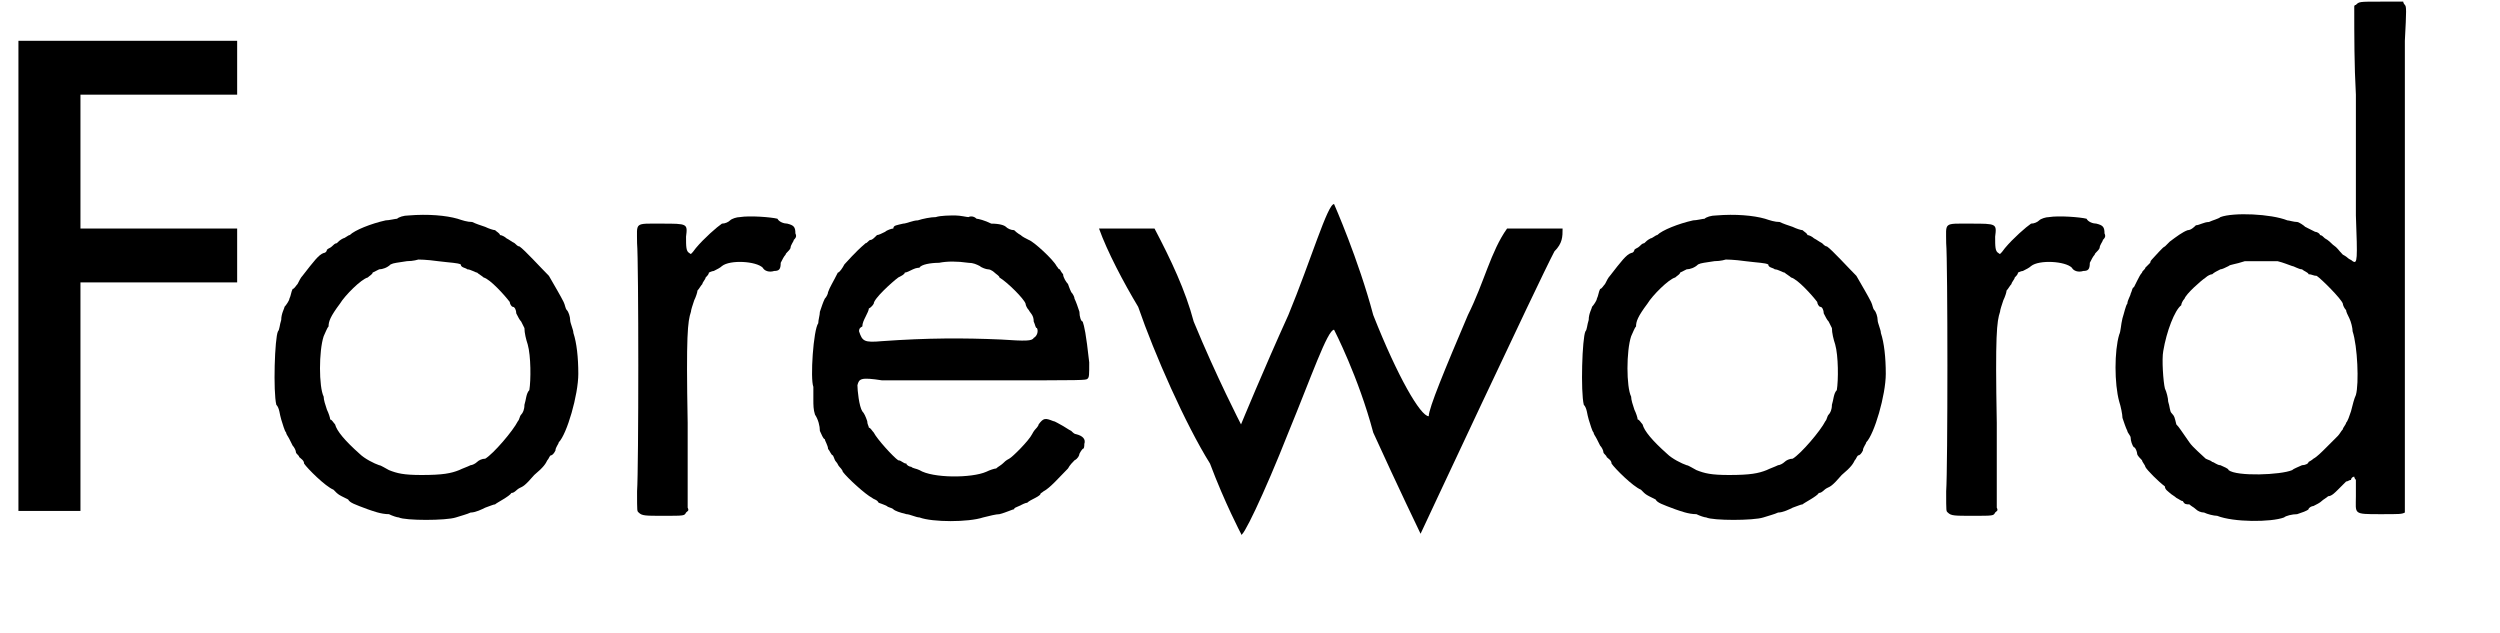
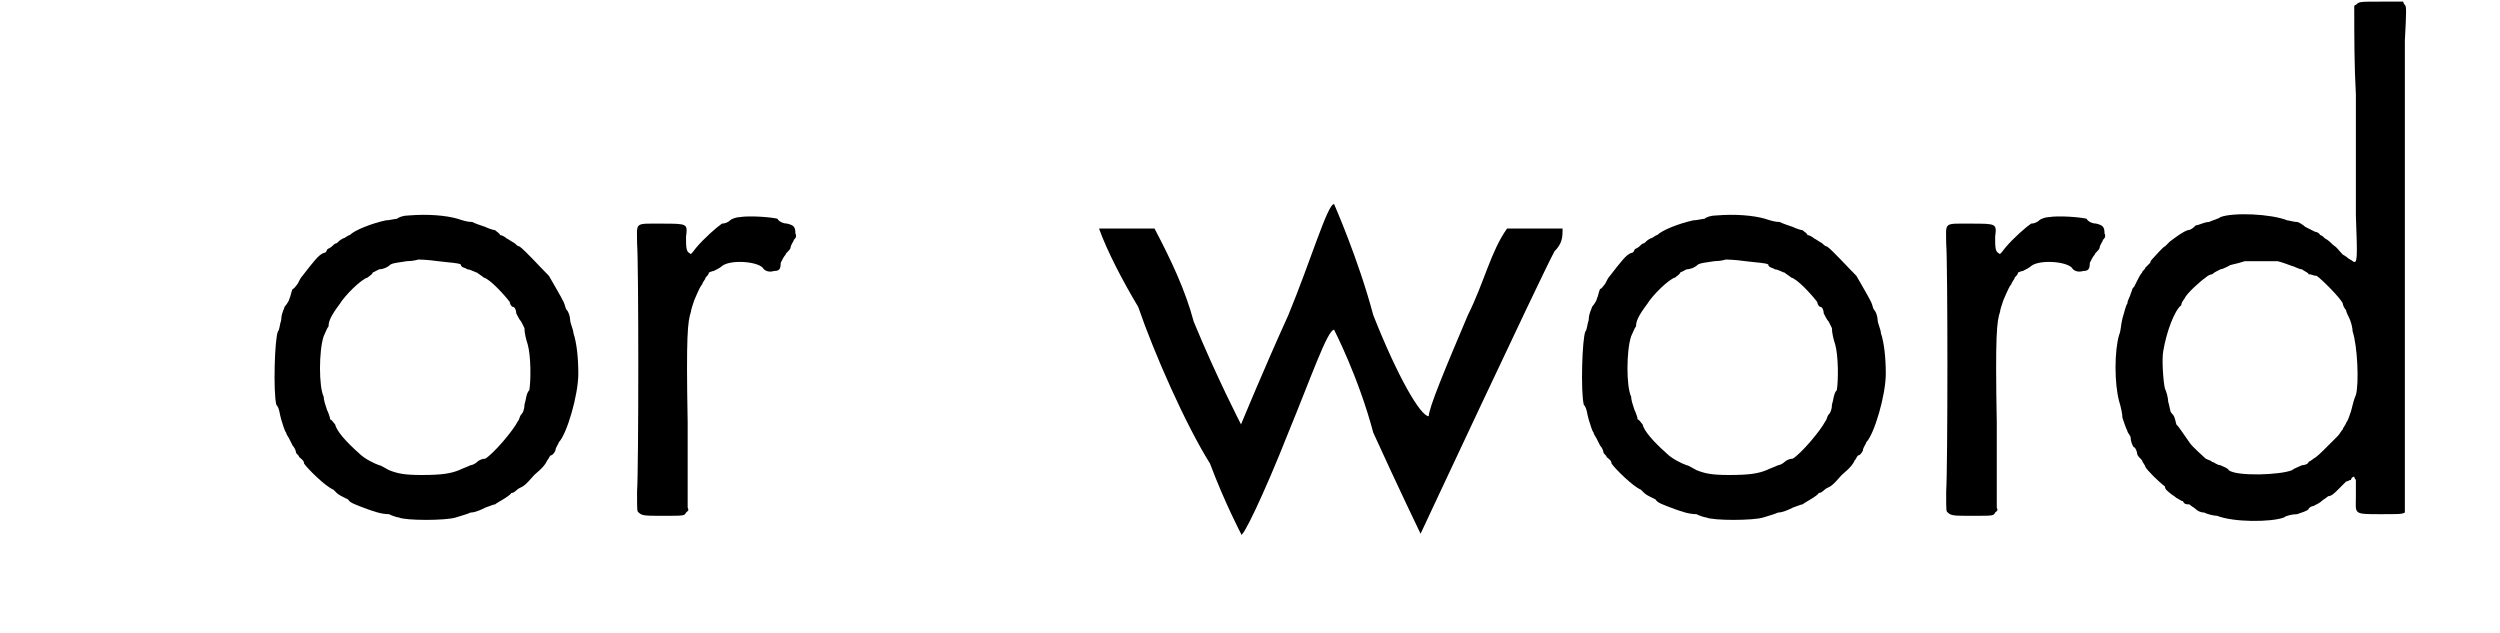
<svg xmlns="http://www.w3.org/2000/svg" xmlns:xlink="http://www.w3.org/1999/xlink" width="150px" height="38px" viewBox="0 0 1509 388" version="1.1">
  <defs>
-     <path id="gl5895" d="M 0 148 C 0 192 0 244 0 288 C 9 288 14 288 19 288 C 24 288 28 288 38 288 C 38 268 38 244 38 220 C 38 192 38 172 38 148 C 52 148 67 148 81 148 C 100 148 115 148 134 148 C 134 144 134 134 134 134 C 134 129 134 124 134 115 C 115 115 100 115 81 115 C 67 115 52 115 38 115 C 38 105 38 91 38 76 C 38 57 38 48 38 33 C 52 33 67 33 81 33 C 100 33 115 33 134 33 C 134 28 134 19 134 19 C 134 14 134 9 134 0 C 110 0 86 0 67 0 C 43 0 24 0 0 0 C 0 52 0 96 0 148 z" fill="black" />
-     <path id="gl3604" d="M 91 7 C 88 7 85 8 84 9 C 83 9 79 10 77 10 C 68 12 58 16 55 19 C 54 19 52 21 51 21 C 49 22 48 23 47 24 C 46 24 45 25 44 26 C 43 27 42 27 41 28 C 41 29 40 30 39 30 C 36 31 33 35 26 44 C 25 45 24 47 23 49 C 22 50 21 52 20 52 C 19 54 19 56 18 58 C 18 59 16 62 15 63 C 15 64 13 67 13 71 C 12 74 12 77 11 78 C 9 82 8 115 10 123 C 12 125 12 129 13 132 C 14 135 15 139 16 140 C 16 141 17 142 18 144 C 18 144 19 146 20 148 C 21 149 22 151 22 152 C 22 153 24 154 24 155 C 25 156 27 157 27 159 C 29 162 40 173 45 175 C 46 176 47 177 47 177 C 47 177 48 178 50 179 C 52 180 54 181 54 181 C 55 183 58 184 66 187 C 69 188 74 190 79 190 C 81 191 84 192 85 192 C 89 194 114 194 120 192 C 123 191 127 190 129 189 C 132 189 136 187 138 186 C 141 185 143 184 144 184 C 145 183 153 179 154 177 C 156 177 157 175 159 174 C 161 173 162 173 168 166 C 174 161 175 159 176 157 C 177 156 177 155 178 154 C 179 154 180 153 181 151 C 181 149 183 147 183 146 C 188 141 195 117 195 104 C 195 94 194 85 192 79 C 192 77 190 73 190 71 C 190 69 189 66 188 65 C 187 64 187 62 186 60 C 184 56 181 51 177 44 C 172 39 162 28 159 26 C 158 26 157 25 156 24 C 154 23 153 22 151 21 C 150 20 148 19 147 19 C 147 18 145 17 144 16 C 143 16 140 15 138 14 C 135 13 132 12 130 11 C 127 11 124 10 121 9 C 114 7 103 6 91 7 M 109 35 C 117 36 121 36 123 37 C 123 39 126 39 127 40 C 129 40 132 42 133 42 C 134 43 136 44 137 45 C 141 46 150 56 153 60 C 153 61 154 63 155 63 C 156 63 157 65 157 67 C 158 69 159 71 160 72 C 160 72 161 74 162 76 C 162 79 163 83 164 86 C 166 93 166 108 165 114 C 163 116 163 120 162 123 C 162 126 161 128 160 129 C 159 130 159 132 158 133 C 155 139 143 153 138 156 C 136 156 134 157 133 158 C 132 159 130 160 129 160 C 127 161 124 162 122 163 C 117 165 112 166 99 166 C 88 166 84 165 79 163 C 77 162 74 160 73 160 C 70 159 64 156 61 153 C 52 145 47 139 46 135 C 45 134 44 132 43 132 C 43 131 42 128 41 126 C 40 123 39 120 39 118 C 36 112 36 90 39 81 C 40 79 41 76 42 75 C 42 72 43 69 49 61 C 52 56 62 46 66 45 C 67 44 69 43 69 42 C 69 42 71 41 73 40 C 75 40 78 39 80 37 C 82 36 84 36 90 35 C 94 35 97 34 97 34 C 97 34 102 34 109 35 z" fill="black" />
-     <path id="gl5896" d="M 114 39 C 112 39 109 40 108 41 C 107 42 105 43 103 43 C 100 45 92 52 87 58 C 84 62 84 62 83 61 C 81 60 81 57 81 51 C 82 43 82 43 66 43 C 49 43 51 42 51 55 C 52 66 52 193 51 207 C 51 220 51 219 52 220 C 54 222 56 222 67 222 C 80 222 80 222 81 220 C 82 219 83 219 82 217 C 82 216 82 193 82 165 C 81 111 82 103 84 97 C 84 96 85 93 86 90 C 87 88 88 85 88 84 C 89 83 90 81 91 80 C 91 79 93 77 93 76 C 94 75 95 74 95 73 C 95 73 97 72 98 72 C 100 71 102 70 103 69 C 108 65 124 66 128 70 C 129 72 132 73 135 72 C 138 72 139 71 139 67 C 140 65 141 63 142 62 C 142 61 144 60 145 58 C 145 56 147 54 147 53 C 148 52 149 51 148 49 C 148 45 147 44 143 43 C 141 43 138 42 137 40 C 133 39 120 38 114 39 z" fill="black" />
-     <path id="gl3842" d="M 93 11 C 90 11 85 12 82 13 C 79 13 75 15 73 15 C 69 16 67 16 67 18 C 66 18 63 19 62 20 C 60 21 58 22 57 22 C 55 24 54 25 53 25 C 52 25 51 27 50 27 C 43 33 39 38 37 40 C 36 42 34 45 33 45 C 30 51 28 54 27 57 C 27 58 26 60 25 61 C 24 63 23 66 22 69 C 22 71 21 74 21 76 C 18 80 16 110 18 115 C 18 117 18 120 18 123 C 18 126 18 129 19 132 C 21 135 22 139 22 142 C 23 144 24 147 25 147 C 25 148 27 151 27 153 C 28 154 29 157 30 157 C 31 159 31 160 32 161 C 33 162 33 163 34 164 C 34 164 36 166 36 167 C 39 171 50 181 54 183 C 55 184 57 184 58 186 C 58 186 61 187 63 188 C 64 189 66 189 67 190 C 68 191 71 192 75 193 C 77 193 81 195 83 195 C 91 198 113 198 122 195 C 126 194 130 193 132 193 C 136 192 140 190 141 190 C 141 189 142 189 144 188 C 146 187 148 186 149 186 C 150 185 152 184 154 183 C 156 182 157 181 157 181 C 157 180 158 180 159 179 C 163 177 169 170 174 165 C 175 163 177 161 178 160 C 180 159 181 157 181 156 C 182 154 183 153 183 153 C 184 153 184 151 184 150 C 185 147 183 145 179 144 C 178 144 177 143 176 142 C 176 142 174 141 171 139 C 169 138 166 136 165 136 C 160 134 159 134 156 138 C 156 139 154 141 154 141 C 154 141 153 142 152 144 C 150 148 140 158 138 159 C 136 160 135 161 134 162 C 133 163 131 164 130 165 C 129 165 126 166 124 167 C 115 171 91 171 83 166 C 81 165 79 165 78 164 C 77 164 75 163 75 162 C 73 162 72 160 70 160 C 67 158 57 147 55 143 C 54 142 53 140 52 140 C 52 139 51 138 51 136 C 50 133 49 131 48 130 C 46 127 45 117 45 114 C 46 110 47 109 60 111 C 67 111 97 111 129 111 C 184 111 185 111 186 110 C 187 109 187 108 187 100 C 185 82 184 78 183 75 C 182 75 181 72 181 69 C 180 66 179 63 178 61 C 178 60 177 58 176 57 C 175 55 174 52 174 52 C 173 51 171 48 171 46 C 170 45 169 43 169 43 C 168 43 168 42 167 41 C 165 37 153 26 150 25 C 148 24 146 23 145 22 C 145 22 143 21 141 19 C 139 19 137 18 136 17 C 135 16 132 15 127 15 C 123 13 119 12 118 12 C 117 11 115 10 113 11 C 112 11 108 10 105 10 C 102 10 96 10 93 11 M 113 39 C 116 39 118 40 120 41 C 121 42 124 43 125 43 C 127 43 129 45 129 45 C 130 46 132 47 132 48 C 137 51 147 61 148 64 C 148 65 149 67 150 68 C 151 70 153 71 153 75 C 154 77 154 79 155 79 C 156 81 155 84 153 85 C 152 87 148 87 133 86 C 110 85 88 85 60 87 C 49 88 48 87 46 81 C 46 80 46 79 48 78 C 48 76 49 74 50 72 C 51 70 52 68 52 67 C 54 66 55 64 55 64 C 55 61 66 51 70 48 C 72 47 74 46 74 45 C 75 45 77 44 79 43 C 81 42 83 42 83 42 C 84 40 90 39 95 39 C 100 38 106 38 113 39 z" fill="black" />
+     <path id="gl5896" d="M 114 39 C 112 39 109 40 108 41 C 107 42 105 43 103 43 C 100 45 92 52 87 58 C 84 62 84 62 83 61 C 81 60 81 57 81 51 C 82 43 82 43 66 43 C 49 43 51 42 51 55 C 52 66 52 193 51 207 C 51 220 51 219 52 220 C 54 222 56 222 67 222 C 80 222 80 222 81 220 C 82 219 83 219 82 217 C 82 216 82 193 82 165 C 81 111 82 103 84 97 C 84 96 85 93 86 90 C 89 83 90 81 91 80 C 91 79 93 77 93 76 C 94 75 95 74 95 73 C 95 73 97 72 98 72 C 100 71 102 70 103 69 C 108 65 124 66 128 70 C 129 72 132 73 135 72 C 138 72 139 71 139 67 C 140 65 141 63 142 62 C 142 61 144 60 145 58 C 145 56 147 54 147 53 C 148 52 149 51 148 49 C 148 45 147 44 143 43 C 141 43 138 42 137 40 C 133 39 120 38 114 39 z" fill="black" />
    <path id="gl5897" d="M 120 72 C 105 105 91 139 91 139 C 91 139 76 110 62 76 C 57 57 48 38 38 19 C 33 19 28 19 19 19 C 14 19 9 19 4 19 C 9 33 19 52 28 67 C 38 96 57 139 72 163 C 81 187 91 206 91 206 C 91 211 105 182 120 144 C 134 110 144 81 148 81 C 148 81 163 110 172 144 C 187 177 201 206 201 206 C 201 206 273 52 283 33 C 288 28 288 24 288 19 C 283 19 278 19 273 19 C 268 19 259 19 254 19 C 244 33 240 52 230 72 C 216 105 206 129 206 134 C 201 134 187 110 172 72 C 163 38 148 4 148 4 C 144 4 134 38 120 72 z" fill="black" />
    <path id="gl3604" d="M 91 7 C 88 7 85 8 84 9 C 83 9 79 10 77 10 C 68 12 58 16 55 19 C 54 19 52 21 51 21 C 49 22 48 23 47 24 C 46 24 45 25 44 26 C 43 27 42 27 41 28 C 41 29 40 30 39 30 C 36 31 33 35 26 44 C 25 45 24 47 23 49 C 22 50 21 52 20 52 C 19 54 19 56 18 58 C 18 59 16 62 15 63 C 15 64 13 67 13 71 C 12 74 12 77 11 78 C 9 82 8 115 10 123 C 12 125 12 129 13 132 C 14 135 15 139 16 140 C 16 141 17 142 18 144 C 18 144 19 146 20 148 C 21 149 22 151 22 152 C 22 153 24 154 24 155 C 25 156 27 157 27 159 C 29 162 40 173 45 175 C 46 176 47 177 47 177 C 47 177 48 178 50 179 C 52 180 54 181 54 181 C 55 183 58 184 66 187 C 69 188 74 190 79 190 C 81 191 84 192 85 192 C 89 194 114 194 120 192 C 123 191 127 190 129 189 C 132 189 136 187 138 186 C 141 185 143 184 144 184 C 145 183 153 179 154 177 C 156 177 157 175 159 174 C 161 173 162 173 168 166 C 174 161 175 159 176 157 C 177 156 177 155 178 154 C 179 154 180 153 181 151 C 181 149 183 147 183 146 C 188 141 195 117 195 104 C 195 94 194 85 192 79 C 192 77 190 73 190 71 C 190 69 189 66 188 65 C 187 64 187 62 186 60 C 184 56 181 51 177 44 C 172 39 162 28 159 26 C 158 26 157 25 156 24 C 154 23 153 22 151 21 C 150 20 148 19 147 19 C 147 18 145 17 144 16 C 143 16 140 15 138 14 C 135 13 132 12 130 11 C 127 11 124 10 121 9 C 114 7 103 6 91 7 M 109 35 C 117 36 121 36 123 37 C 123 39 126 39 127 40 C 129 40 132 42 133 42 C 134 43 136 44 137 45 C 141 46 150 56 153 60 C 153 61 154 63 155 63 C 156 63 157 65 157 67 C 158 69 159 71 160 72 C 160 72 161 74 162 76 C 162 79 163 83 164 86 C 166 93 166 108 165 114 C 163 116 163 120 162 123 C 162 126 161 128 160 129 C 159 130 159 132 158 133 C 155 139 143 153 138 156 C 136 156 134 157 133 158 C 132 159 130 160 129 160 C 127 161 124 162 122 163 C 117 165 112 166 99 166 C 88 166 84 165 79 163 C 77 162 74 160 73 160 C 70 159 64 156 61 153 C 52 145 47 139 46 135 C 45 134 44 132 43 132 C 43 131 42 128 41 126 C 40 123 39 120 39 118 C 36 112 36 90 39 81 C 40 79 41 76 42 75 C 42 72 43 69 49 61 C 52 56 62 46 66 45 C 67 44 69 43 69 42 C 69 42 71 41 73 40 C 75 40 78 39 80 37 C 82 36 84 36 90 35 C 94 35 97 34 97 34 C 97 34 102 34 109 35 z" fill="black" />
    <path id="gl5896" d="M 114 39 C 112 39 109 40 108 41 C 107 42 105 43 103 43 C 100 45 92 52 87 58 C 84 62 84 62 83 61 C 81 60 81 57 81 51 C 82 43 82 43 66 43 C 49 43 51 42 51 55 C 52 66 52 193 51 207 C 51 220 51 219 52 220 C 54 222 56 222 67 222 C 80 222 80 222 81 220 C 82 219 83 219 82 217 C 82 216 82 193 82 165 C 81 111 82 103 84 97 C 84 96 85 93 86 90 C 87 88 88 85 88 84 C 89 83 90 81 91 80 C 91 79 93 77 93 76 C 94 75 95 74 95 73 C 95 73 97 72 98 72 C 100 71 102 70 103 69 C 108 65 124 66 128 70 C 129 72 132 73 135 72 C 138 72 139 71 139 67 C 140 65 141 63 142 62 C 142 61 144 60 145 58 C 145 56 147 54 147 53 C 148 52 149 51 148 49 C 148 45 147 44 143 43 C 141 43 138 42 137 40 C 133 39 120 38 114 39 z" fill="black" />
    <path id="gl5898" d="M 150 3 C 150 3 149 3 149 4 C 149 22 149 40 150 58 C 150 88 150 121 150 132 C 151 159 151 162 148 160 C 147 159 146 159 145 158 C 144 157 142 156 142 156 C 139 153 139 152 136 150 C 135 149 133 147 131 146 C 130 145 129 144 128 144 C 128 143 126 142 125 142 C 123 141 121 140 119 139 C 118 138 115 136 114 136 C 112 136 109 135 108 135 C 98 131 75 130 67 133 C 66 134 62 135 60 136 C 57 136 54 138 52 138 C 51 139 49 141 47 141 C 44 142 40 145 36 148 C 34 150 33 151 33 151 C 32 151 27 157 25 159 C 25 159 24 160 24 161 C 23 162 22 163 21 164 C 21 165 19 166 19 167 C 18 168 17 170 16 172 C 15 174 14 176 14 176 C 13 176 13 178 12 180 C 12 181 10 184 10 186 C 9 187 8 192 7 195 C 6 199 6 203 5 205 C 2 215 2 235 5 246 C 6 249 7 254 7 256 C 8 259 9 262 10 264 C 10 265 12 267 12 268 C 12 270 13 273 14 274 C 15 274 16 277 16 278 C 16 279 18 281 19 282 C 19 283 21 285 21 286 C 22 288 29 295 33 298 C 33 300 35 301 36 302 C 37 303 39 304 40 305 C 42 306 43 307 44 307 C 45 309 46 309 48 309 C 49 310 51 311 52 312 C 53 313 55 314 57 314 C 59 315 63 316 65 316 C 75 320 98 320 106 317 C 107 316 111 315 114 315 C 117 314 120 313 121 312 C 121 311 123 310 124 310 C 126 309 128 308 129 307 C 130 306 132 305 133 304 C 135 304 137 302 139 300 C 142 297 144 295 144 295 C 145 295 146 294 147 294 C 147 293 148 292 149 292 C 149 292 149 293 150 294 C 150 295 150 298 150 304 C 150 315 148 315 165 315 C 177 315 178 315 180 314 C 180 313 180 288 180 180 C 180 106 180 37 180 25 C 181 6 181 4 180 3 C 180 3 179 2 179 1 C 174 1 170 1 165 1 C 152 1 152 1 150 3 M 102 160 C 106 161 108 162 111 163 C 112 163 115 165 117 165 C 118 166 121 167 121 168 C 123 168 124 169 126 169 C 129 171 141 183 142 186 C 142 187 143 189 144 190 C 144 191 145 193 146 195 C 147 197 148 201 148 203 C 151 212 152 235 150 242 C 149 244 148 248 147 252 C 146 255 145 258 144 259 C 144 260 142 262 142 263 C 141 264 140 266 139 267 C 138 268 135 271 132 274 C 129 277 126 280 124 281 C 123 282 121 283 121 283 C 121 284 119 285 117 285 C 115 286 112 287 111 288 C 104 291 77 292 72 288 C 72 287 69 286 67 285 C 65 285 63 283 62 283 C 61 282 60 282 58 281 C 56 279 50 274 48 271 C 43 264 42 262 40 260 C 39 256 39 255 37 253 C 36 252 36 249 35 246 C 35 244 34 240 33 238 C 32 234 31 220 32 215 C 34 203 39 190 43 187 C 43 186 44 184 45 183 C 46 180 55 172 58 170 C 59 169 61 168 62 168 C 63 167 65 166 67 165 C 68 165 70 164 72 163 C 73 162 76 162 82 160 C 85 160 96 160 102 160 z" fill="black" />
  </defs>
  <use xlink:href="#gl5895" x="0" y="25" />
  <use xlink:href="#gl3604" x="148" y="125" />
  <use xlink:href="#gl5896" x="328" y="94" />
  <use xlink:href="#gl3842" x="469" y="122" />
  <use xlink:href="#gl5897" x="658" y="121" />
  <use xlink:href="#gl3604" x="949" y="125" />
  <use xlink:href="#gl5896" x="1130" y="94" />
  <use xlink:href="#gl5898" x="1282" y="0" />
</svg>